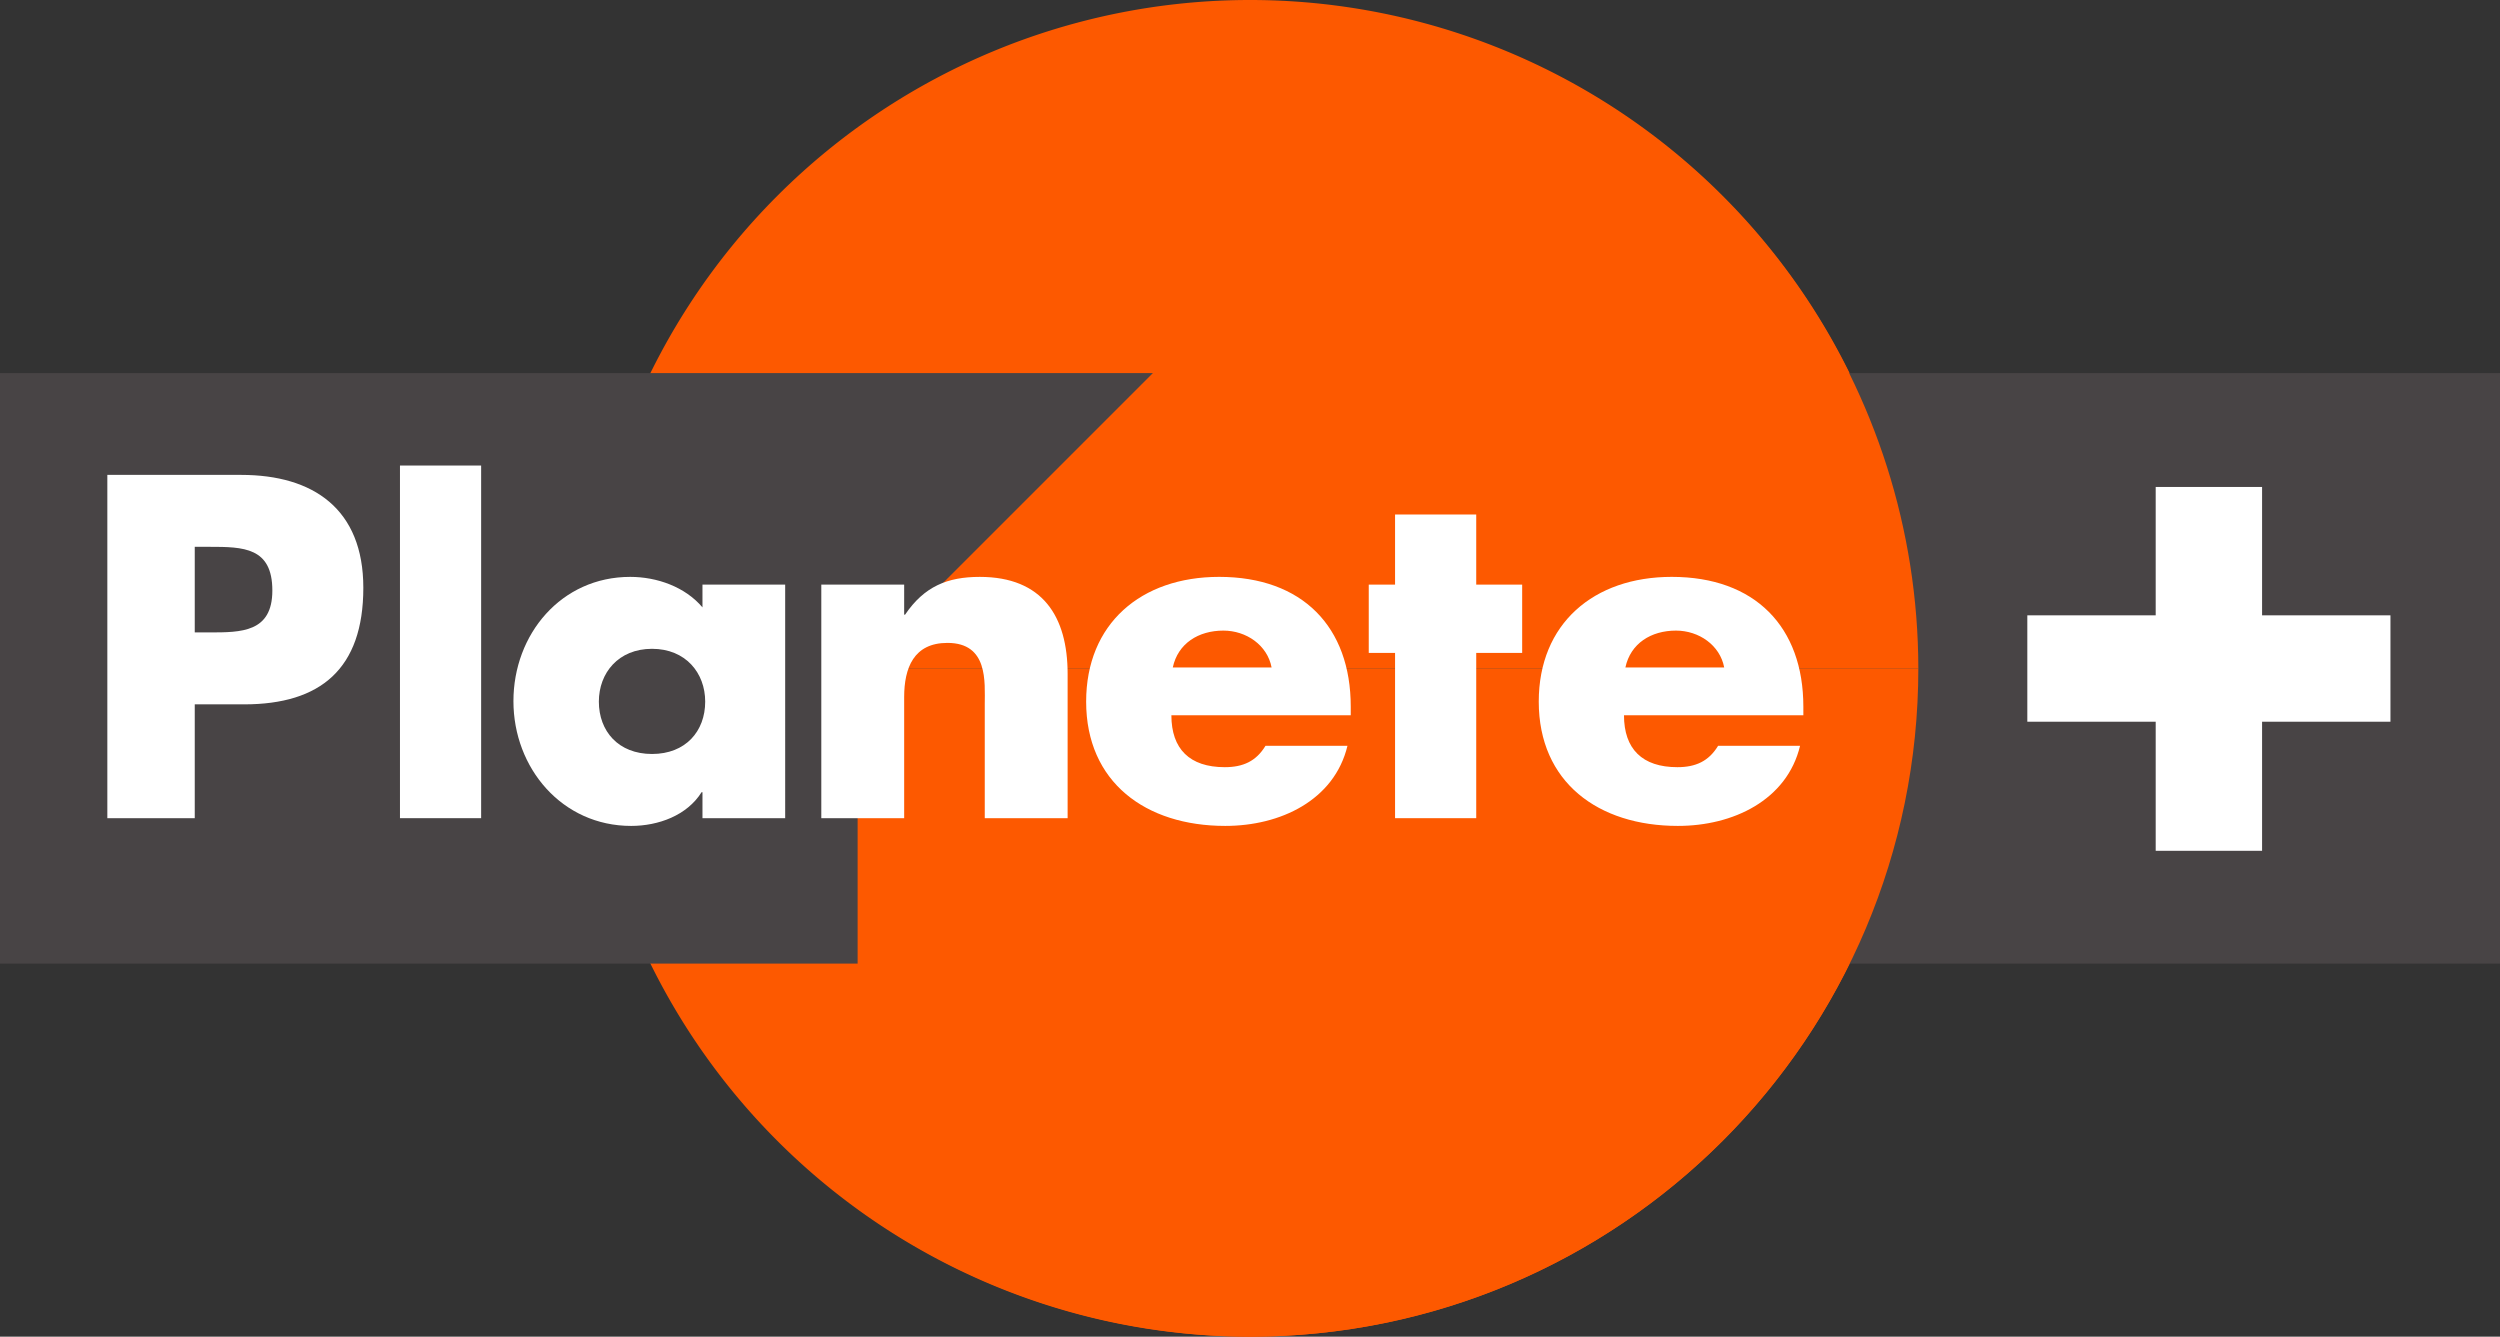
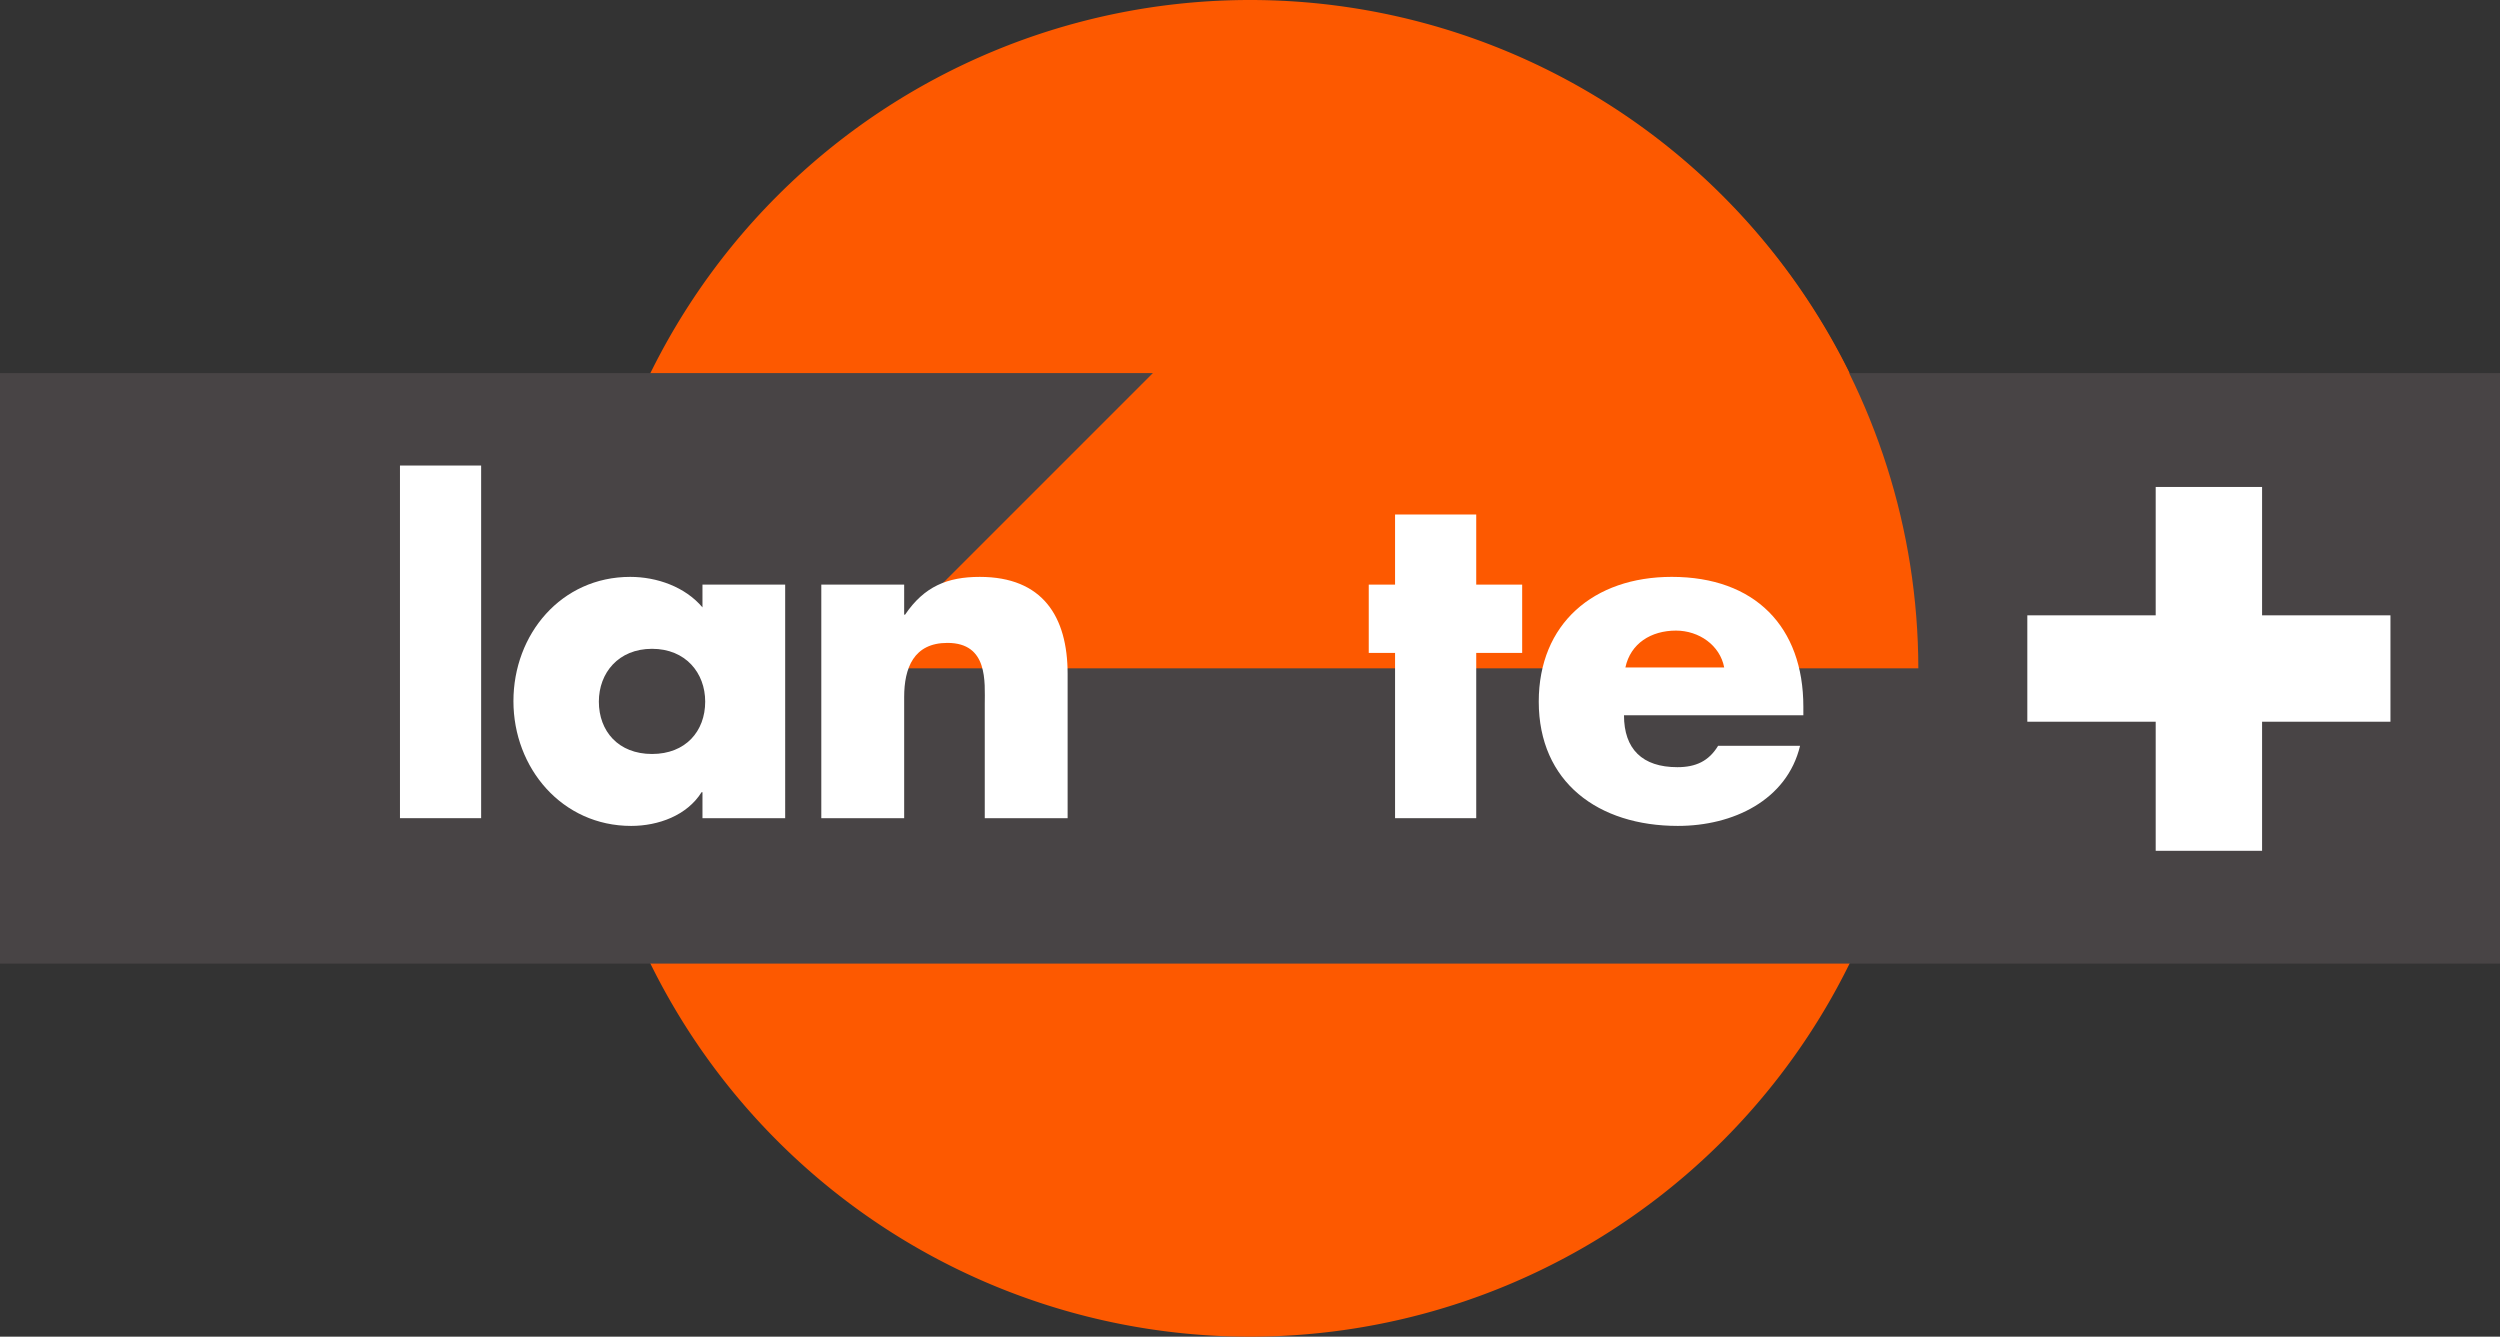
<svg xmlns="http://www.w3.org/2000/svg" xmlns:ns1="http://sodipodi.sourceforge.net/DTD/sodipodi-0.dtd" xmlns:ns2="http://www.inkscape.org/namespaces/inkscape" version="1.1" id="svg10" width="918.877" height="491.294" viewBox="0 0 918.877 491.294" ns1:docname="Planete plus.svg" ns2:version="0.92.4 (5da689c313, 2019-01-14)">
  <rect x="0" y="0" width="918.877" height="491.294" fill="#333333" stroke="none" />
  <defs id="defs14">
    <pattern y="0" x="0" height="6" width="6" patternUnits="userSpaceOnUse" id="EMFhbasepattern" />
  </defs>
  <ns1:namedview pagecolor="#ffffff" bordercolor="#666666" borderopacity="1" objecttolerance="10" gridtolerance="10" guidetolerance="10" ns2:pageopacity="0" ns2:pageshadow="2" ns2:window-width="1920" ns2:window-height="1018" id="namedview12" showgrid="false" ns2:zoom="0.76204516" ns2:cx="729.63405" ns2:cy="231.8431" ns2:window-x="-8" ns2:window-y="-8" ns2:window-maximized="1" ns2:current-layer="svg10" fit-margin-top="0" fit-margin-left="0" fit-margin-right="0" fit-margin-bottom="0" ns2:measure-start="360.871,758.585" ns2:measure-end="642.653,1040.37" ns2:lockguides="false" showguides="false">
    <ns2:grid type="xygrid" id="grid211" originx="1288.581" originy="191.375" />
  </ns1:namedview>
  <path ns2:connector-curvature="0" id="path870" d="M 705.086,245.647 A 245.647,245.647 0 0 1 459.438,491.294 245.647,245.647 0 0 1 213.791,245.647 245.647,245.647 0 0 1 459.438,0 245.647,245.647 0 0 1 705.086,245.647 Z" style="opacity:1;fill:#fd5900;fill-opacity:1;fill-rule:evenodd;stroke:none;stroke-width:0.5;stroke-miterlimit:4;stroke-dasharray:none;stroke-opacity:1" />
  <flowRoot xml:space="preserve" id="flowRoot38" style="font-style:normal;font-variant:normal;font-weight:bold;font-stretch:normal;font-size:40px;line-height:1.25;font-family:Arial;-inkscape-font-specification:'Arial Bold';letter-spacing:0px;word-spacing:0px;fill:#000000;fill-opacity:1;stroke:none" transform="translate(1267.349,-1234.885)">
    <flowRegion id="flowRegion40">
      <rect id="rect42" width="1587.832" height="905.458" x="70.862" y="1918.262" />
    </flowRegion>
    <flowPara id="flowPara44" />
  </flowRoot>
  <path style="fill:#484445;fill-opacity:1;fill-rule:evenodd;stroke:none" d="M 0 137.129 L 0 245.607 L 0 354.168 L 315.219 354.168 L 476.711 354.168 L 698.639 354.168 L 705.086 354.168 L 918.877 354.168 L 918.877 245.607 L 918.877 137.129 L 705.086 137.129 L 698.639 137.129 L 476.711 137.129 L 315.219 137.129 L 0 137.129 z " id="path908" />
  <g transform="matrix(6.517,0,0,6.517,4120.977,-6089.922)" aria-label="+" style="font-style:normal;font-variant:normal;font-weight:bold;font-stretch:normal;font-size:40px;line-height:1.25;font-family:'Futura Std';-inkscape-font-specification:'Futura Std Bold';letter-spacing:0px;word-spacing:0px;fill:#ffffff;fill-opacity:1;stroke:none;stroke-width:0.153" id="flowRoot154">
    <path ns2:connector-curvature="0" d="m -510.764,969.171 h -7.24 v 6 h 7.24 v 7.28 h 6 v -7.28 h 7.24 v -6 h -7.24 v -7.24 h -6 z" id="path162" style="fill:#ffffff;stroke-width:0.153" />
  </g>
-   <path style="opacity:1;fill:#fd5900;fill-opacity:1;fill-rule:evenodd;stroke:none;stroke-width:0.5;stroke-miterlimit:4;stroke-dasharray:none;stroke-opacity:1" d="m 315.219,245.648 v 198.547 c 41.9,30.524 92.382,47.011 144.221,47.1 135.667,-3.4e-4 245.646,-109.98 245.646,-245.646" id="path903" ns2:connector-curvature="0" />
  <path style="opacity:1;fill:#fd5900;fill-opacity:1;fill-rule:evenodd;stroke:none;stroke-width:0.5;stroke-miterlimit:4;stroke-dasharray:none;stroke-opacity:1" d="M 705.086,245.648 C 704.951,143.145 641.183,51.501 545.117,15.749 L 315.219,245.648" id="path839" ns2:connector-curvature="0" />
  <g id="g949" transform="translate(-45.652,52.571)">
-     <path d="m 85.105,248.15 h 32.128 v -41.835 h 18.195 c 28.03,0 43.766,-13.053 43.766,-42.839 0,-28.95 -18.359,-41.5 -44.914,-41.5 H 85.105 Z m 32.128,-99.735 h 5.409 c 12.458,0 23.113,0.167 23.113,16.065 0,15.395 -11.474,15.395 -23.113,15.395 h -5.409 z" id="path918" ns2:connector-curvature="0" style="font-style:normal;font-variant:normal;font-weight:bold;font-stretch:normal;font-size:medium;line-height:1.25;font-family:'Futura Std';-inkscape-font-specification:'Futura Std Bold';letter-spacing:0px;word-spacing:0px;fill:#ffffff;fill-opacity:1;stroke:none;stroke-width:1" />
    <path d="m 222.494,118.537 h -29.833 v 129.613 h 29.833 z" id="path920" ns2:connector-curvature="0" style="font-style:normal;font-variant:normal;font-weight:bold;font-stretch:normal;font-size:medium;line-height:1.25;font-family:'Futura Std';-inkscape-font-specification:'Futura Std Bold';letter-spacing:0px;word-spacing:0px;fill:#ffffff;fill-opacity:1;stroke:none;stroke-width:1" />
    <path d="m 285.305,185.9 c 12.36,0 19.542,8.869 19.542,19.411 0,10.877 -7.182,19.244 -19.542,19.244 -12.36,0 -19.542,-8.367 -19.542,-19.244 0,-10.542 7.182,-19.411 19.542,-19.411 z m 48.937,-23.595 h -30.398 v 8.367 c -6.347,-7.53 -16.702,-11.212 -26.556,-11.212 -25.387,0 -42.925,21.085 -42.925,45.684 0,24.599 17.871,45.851 43.259,45.851 10.021,0 20.544,-3.849 25.888,-12.383 h 0.334 v 9.538 h 30.398 z" id="path922" ns2:connector-curvature="0" style="font-style:normal;font-variant:normal;font-weight:bold;font-stretch:normal;font-size:medium;line-height:1.25;font-family:'Futura Std';-inkscape-font-specification:'Futura Std Bold';letter-spacing:0px;word-spacing:0px;fill:#ffffff;fill-opacity:1;stroke:none;stroke-width:1" />
    <path d="m 377.98,162.305 h -30.457 v 85.846 h 30.457 v -44.513 c 0,-10.71 3.514,-19.913 15.898,-19.913 15.061,0 13.723,14.391 13.723,22.591 v 41.835 h 30.457 v -53.047 c 0,-21.085 -9.204,-35.643 -32.298,-35.643 -11.882,0 -20.417,3.514 -27.445,13.889 h -0.335 z" id="path924" ns2:connector-curvature="0" style="font-style:normal;font-variant:normal;font-weight:bold;font-stretch:normal;font-size:medium;line-height:1.25;font-family:'Futura Std';-inkscape-font-specification:'Futura Std Bold';letter-spacing:0px;word-spacing:0px;fill:#ffffff;fill-opacity:1;stroke:none;stroke-width:1" />
-     <path d="m 476.71,192.761 c 1.893,-8.869 9.467,-13.555 18.59,-13.555 8.434,0 16.18,5.355 17.729,13.555 z m 65.409,14.391 c 0,-29.285 -17.729,-47.692 -48.368,-47.692 -28.746,0 -48.885,17.236 -48.885,45.851 0,29.619 21.861,45.684 51.123,45.684 10.156,0 20.139,-2.343 28.229,-7.196 8.09,-4.853 14.287,-12.216 16.697,-22.256 h -30.123 c -3.443,5.69 -8.262,7.865 -14.975,7.865 -12.91,0 -19.623,-6.694 -19.623,-19.077 h 65.926 z" id="path926" ns2:connector-curvature="0" style="font-style:normal;font-variant:normal;font-weight:bold;font-stretch:normal;font-size:medium;line-height:1.25;font-family:'Futura Std';-inkscape-font-specification:'Futura Std Bold';letter-spacing:0px;word-spacing:0px;fill:#ffffff;fill-opacity:1;stroke:none;stroke-width:1" />
    <path d="m 588.242,187.406 h 16.884 v -25.101 h -16.884 v -25.77 h -29.833 v 25.77 h -9.671 v 25.101 h 9.671 v 60.745 h 29.833 z" id="path928" ns2:connector-curvature="0" style="font-style:normal;font-variant:normal;font-weight:bold;font-stretch:normal;font-size:medium;line-height:1.25;font-family:'Futura Std';-inkscape-font-specification:'Futura Std Bold';letter-spacing:0px;word-spacing:0px;fill:#ffffff;fill-opacity:1;stroke:none;stroke-width:1" />
    <path style="font-style:normal;font-variant:normal;font-weight:bold;font-stretch:normal;font-size:medium;line-height:1.25;font-family:'Futura Std';-inkscape-font-specification:'Futura Std Bold';letter-spacing:0px;word-spacing:0px;fill:#ffffff;fill-opacity:1;stroke:none;stroke-width:1" ns2:connector-curvature="0" id="path940" d="m 643.066,192.761 c 1.893,-8.869 9.467,-13.555 18.59,-13.555 8.434,0 16.18,5.355 17.729,13.555 z m 65.409,14.391 c 0,-29.285 -17.729,-47.692 -48.368,-47.692 -28.746,0 -48.885,17.236 -48.885,45.851 0,29.619 21.861,45.684 51.123,45.684 10.156,0 20.139,-2.343 28.229,-7.196 8.09,-4.853 14.287,-12.216 16.697,-22.256 h -30.123 c -3.443,5.69 -8.262,7.865 -14.975,7.865 -12.91,0 -19.623,-6.694 -19.623,-19.077 h 65.926 z" />
  </g>
</svg>